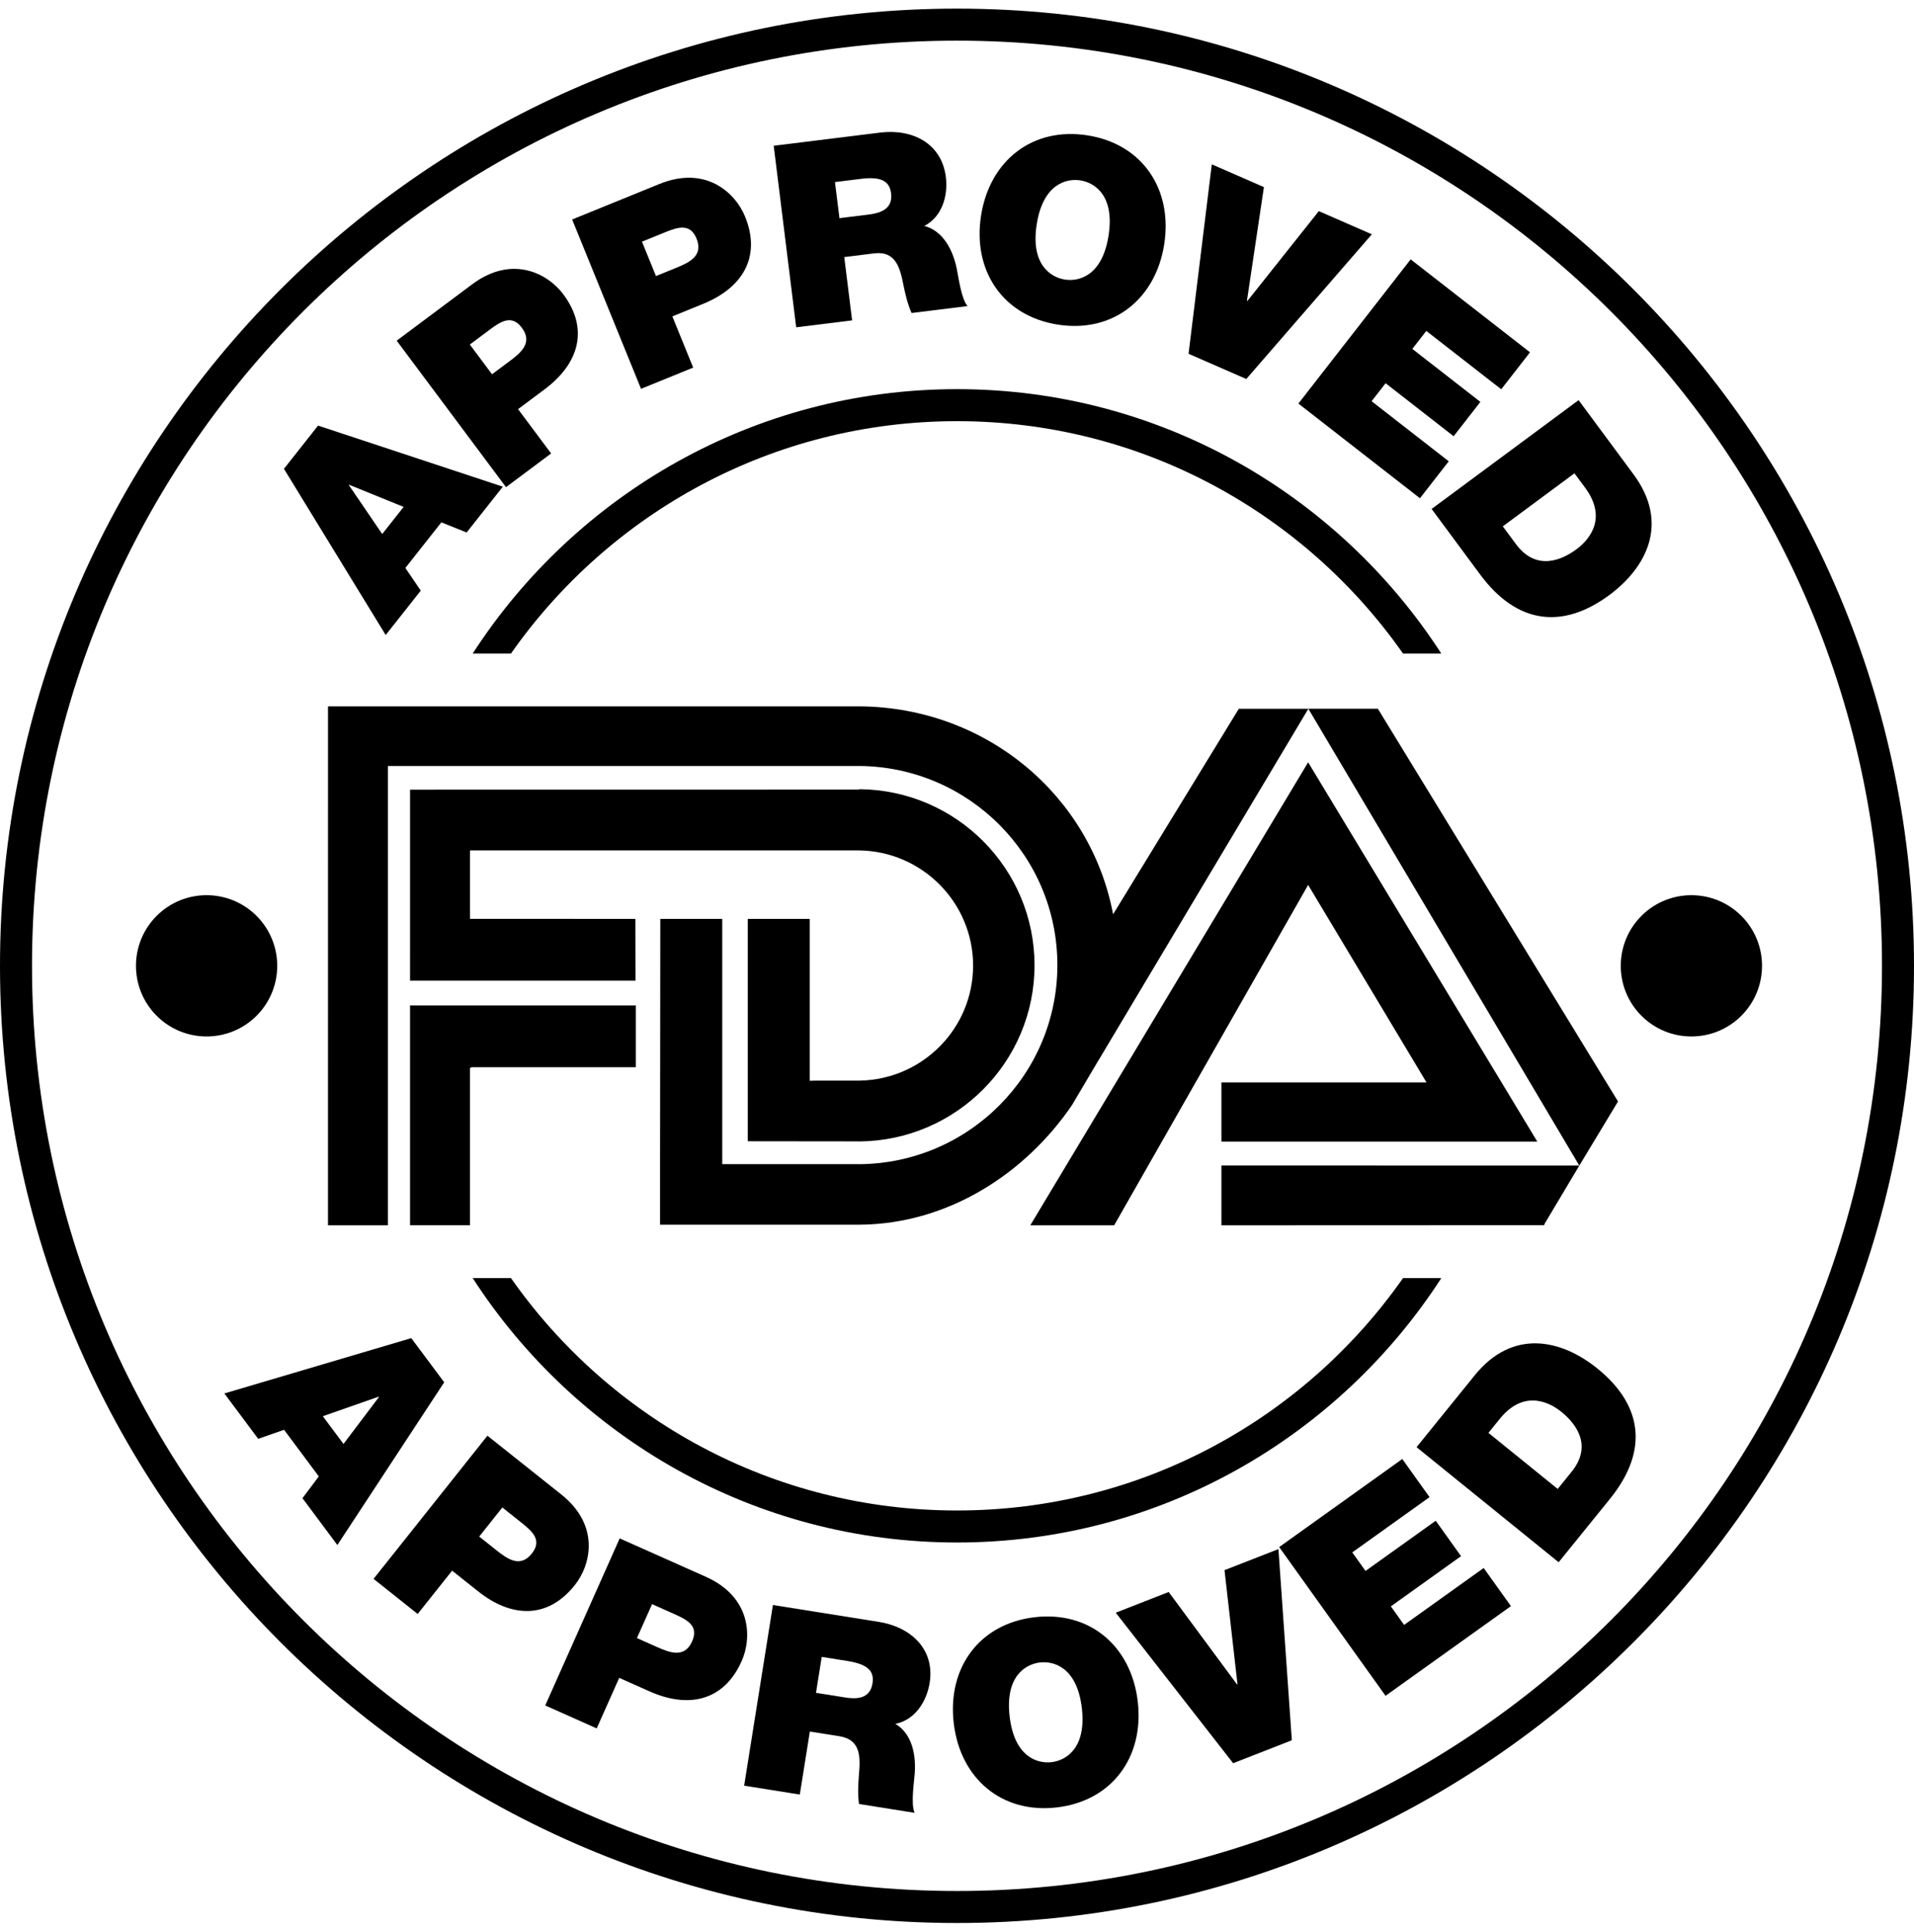
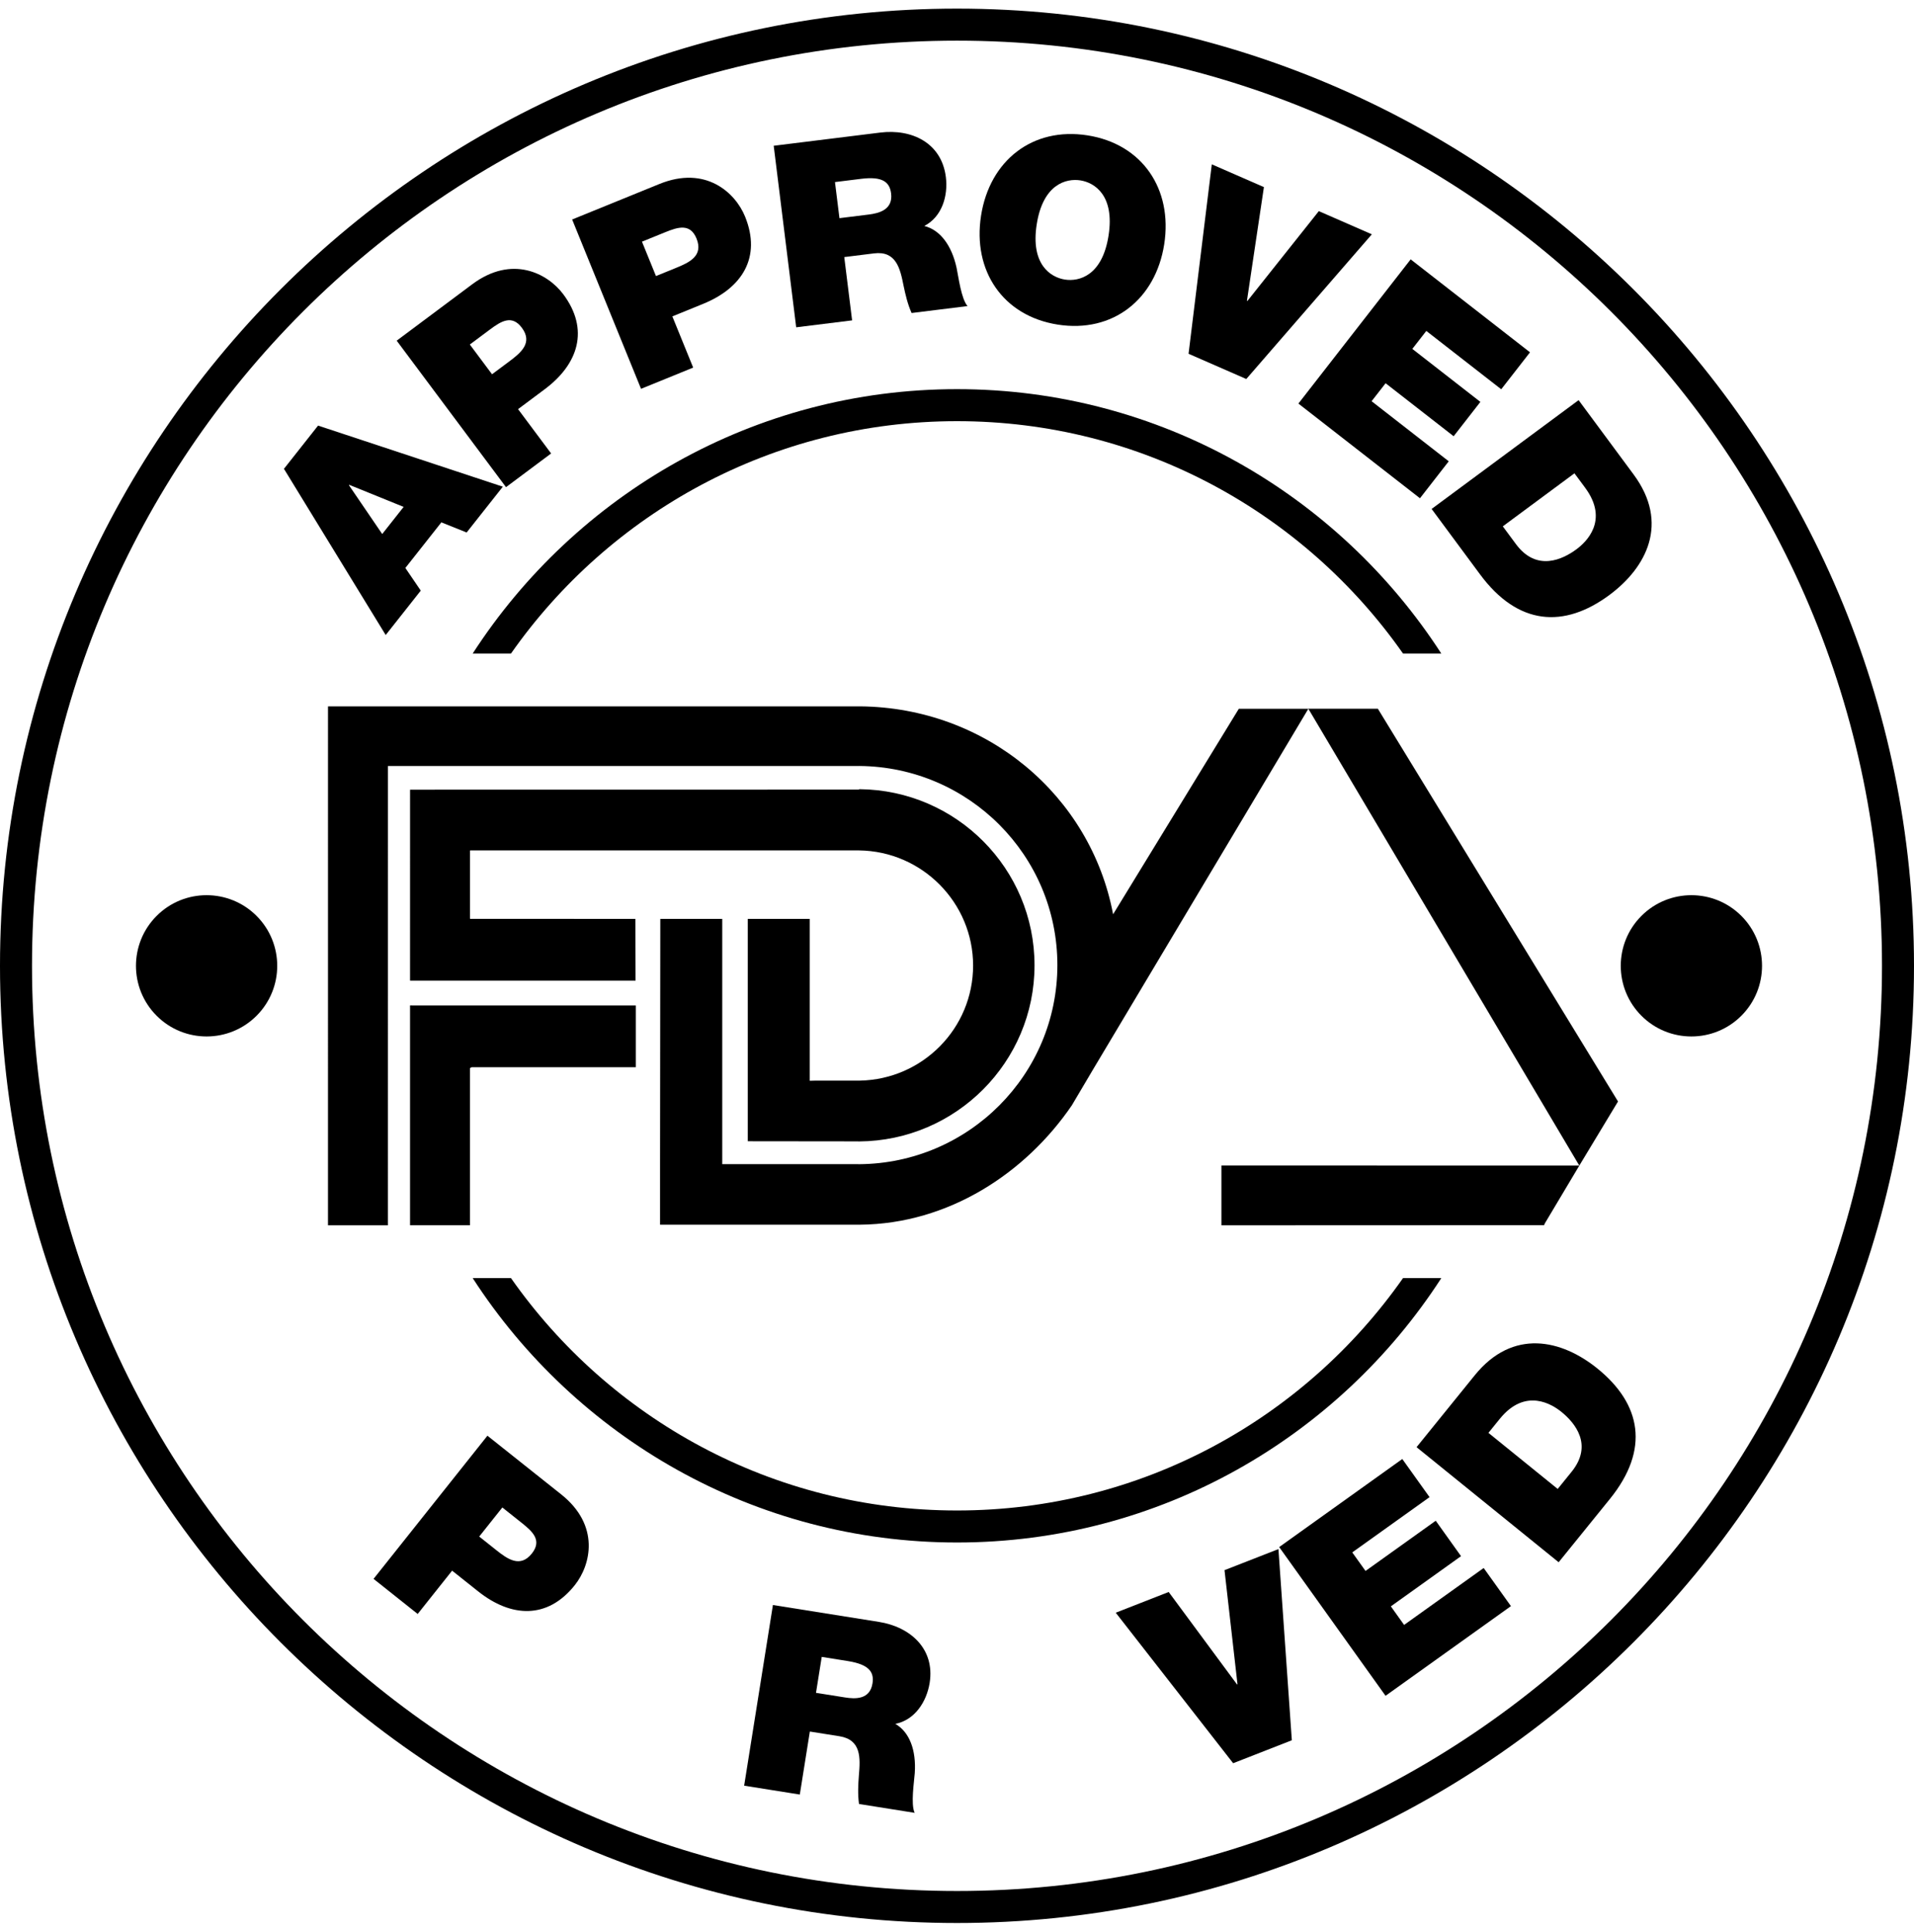
<svg xmlns="http://www.w3.org/2000/svg" width="111" height="112" viewBox="0 0 111 112" fill="none">
  <g id="fda" clip-path="url(#clip0_451_9944)">
    <g id="Group">
      <path id="Vector" d="M29.634 37.893C35.345 29.749 44.797 24.42 55.5 24.42C66.202 24.42 75.655 29.749 81.366 37.893H83.586C77.625 28.679 67.266 22.564 55.499 22.564C43.733 22.564 33.374 28.68 27.413 37.893H29.633H29.634Z" fill="black" />
      <path id="Vector_2" d="M55.5 0.5C24.897 0.5 0 25.398 0 56.001C0 86.603 24.897 111.5 55.5 111.5C86.102 111.5 111 86.603 111 56.001C111 25.398 86.102 0.5 55.5 0.5ZM55.5 109.644C25.873 109.644 1.856 85.627 1.856 56.001C1.856 26.374 25.873 2.357 55.5 2.357C85.126 2.357 109.144 26.374 109.144 56.001C109.144 85.627 85.126 109.644 55.5 109.644Z" fill="black" />
      <path id="Vector_3" d="M81.366 74.108C75.654 82.252 66.202 87.581 55.5 87.581C44.797 87.581 35.345 82.252 29.634 74.108H27.414C33.374 83.322 43.733 89.437 55.5 89.437C67.267 89.437 77.626 83.321 83.587 74.108H81.367H81.366Z" fill="black" />
    </g>
    <g id="Group_2">
-       <path id="Vector_4" d="M23.851 77.587L25.761 80.148L19.565 89.584L17.541 86.869L18.489 85.606L16.474 82.902L14.974 83.427L13.012 80.795L23.851 77.588L23.851 77.587ZM19.921 83.723L21.973 81.007L21.955 80.984L18.722 82.115L19.92 83.723H19.921Z" fill="black" />
      <path id="Vector_5" d="M28.267 83.245L32.546 86.648C34.813 88.451 34.27 90.733 33.336 91.908C31.745 93.908 29.638 93.788 27.731 92.272L26.22 91.07L24.223 93.581L21.664 91.546L28.267 83.246V83.245ZM27.792 89.093L28.78 89.879C29.431 90.397 30.168 90.925 30.843 90.077C31.444 89.321 30.899 88.813 30.272 88.313L29.133 87.407L27.792 89.092V89.093Z" fill="black" />
-       <path id="Vector_6" d="M35.938 89.199L40.931 91.424C43.576 92.603 43.62 94.949 43.01 96.319C41.969 98.652 39.9 99.063 37.675 98.072L35.911 97.286L34.605 100.216L31.62 98.886L35.938 89.199ZM36.939 94.979L38.092 95.493C38.852 95.832 39.698 96.159 40.139 95.169C40.532 94.288 39.879 93.931 39.145 93.604L37.816 93.011L36.939 94.978V94.979Z" fill="black" />
      <path id="Vector_7" d="M44.825 93.062L50.972 94.041C52.791 94.331 54.229 95.598 53.914 97.578C53.74 98.664 53.059 99.729 51.925 99.954C52.752 100.432 53.141 101.486 53.05 102.811C53.015 103.317 52.809 104.608 53.044 105.112L49.817 104.598C49.74 104.044 49.767 103.492 49.81 102.942C49.896 101.933 49.959 100.875 48.682 100.671L46.966 100.398L46.384 104.051L43.156 103.537L44.825 93.061L44.825 93.062ZM47.323 98.154L49.01 98.422C49.612 98.518 50.45 98.546 50.599 97.607C50.704 96.947 50.398 96.507 49.166 96.311L47.655 96.07L47.323 98.154H47.323Z" fill="black" />
-       <path id="Vector_8" d="M60.001 93.77C63.199 93.395 65.606 95.444 65.983 98.658C66.36 101.872 64.492 104.422 61.293 104.797C58.094 105.172 55.686 103.123 55.31 99.909C54.934 96.695 56.801 94.145 60.001 93.77ZM60.985 102.173C61.81 102.076 63.014 101.382 62.74 99.038C62.465 96.694 61.133 96.297 60.308 96.394C59.482 96.491 58.279 97.185 58.553 99.528C58.828 101.873 60.16 102.27 60.985 102.173Z" fill="black" />
      <path id="Vector_9" d="M74.918 100.904L71.515 102.235L64.706 93.508L67.777 92.307L71.738 97.665L71.766 97.654L71.014 91.041L74.141 89.819L74.918 100.904Z" fill="black" />
      <path id="Vector_10" d="M74.185 89.702L81.324 84.596L82.905 86.807L78.423 90.011L79.192 91.087L83.263 88.176L84.731 90.229L80.661 93.14L81.429 94.216L86.044 90.916L87.625 93.126L80.353 98.326L74.185 89.702Z" fill="black" />
      <path id="Vector_11" d="M82.152 83.909L85.526 79.742C87.741 77.007 90.566 77.671 92.644 79.353C95.183 81.41 95.691 84.038 93.364 86.912L90.392 90.582L82.151 83.909L82.152 83.909ZM90.336 86.332L91.14 85.34C92.412 83.77 91.326 82.491 90.553 81.864C90.034 81.444 88.47 80.425 86.974 82.272L86.32 83.08L90.336 86.332H90.336Z" fill="black" />
    </g>
    <g id="Group_3">
      <path id="Vector_12" d="M16.467 27.183L18.446 24.677L29.161 28.219L27.062 30.876L25.597 30.287L23.508 32.932L24.402 34.245L22.368 36.82L16.467 27.183ZM23.409 29.391L20.256 28.112L20.238 28.135L22.166 30.964L23.409 29.391Z" fill="black" />
      <path id="Vector_13" d="M23.006 19.753L27.383 16.485C29.703 14.753 31.77 15.86 32.666 17.061C34.194 19.107 33.542 21.112 31.591 22.568L30.044 23.723L31.962 26.293L29.345 28.246L23.005 19.752L23.006 19.753ZM28.535 21.701L29.546 20.947C30.212 20.449 30.912 19.872 30.263 19.003C29.686 18.23 29.056 18.627 28.413 19.106L27.247 19.976L28.535 21.701H28.535Z" fill="black" />
      <path id="Vector_14" d="M33.181 12.727L38.242 10.668C40.923 9.577 42.644 11.169 43.209 12.558C44.171 14.923 43.035 16.699 40.78 17.617L38.992 18.345L40.2 21.314L37.176 22.545L33.181 12.727ZM38.042 16.007L39.21 15.531C39.98 15.218 40.802 14.836 40.394 13.832C40.031 12.938 39.321 13.163 38.578 13.465L37.23 14.012L38.042 16.006V16.007Z" fill="black" />
      <path id="Vector_15" d="M44.869 8.452L51.047 7.687C52.874 7.46 54.607 8.278 54.854 10.268C54.989 11.359 54.63 12.572 53.603 13.103C54.53 13.332 55.196 14.238 55.477 15.535C55.582 16.031 55.744 17.328 56.11 17.747L52.867 18.149C52.639 17.638 52.512 17.1 52.4 16.56C52.203 15.567 51.97 14.533 50.687 14.692L48.962 14.906L49.417 18.576L46.174 18.978L44.87 8.452L44.869 8.452ZM48.683 12.65L50.378 12.44C50.982 12.365 51.795 12.159 51.678 11.216C51.596 10.553 51.18 10.215 49.941 10.369L48.423 10.557L48.683 12.65V12.65Z" fill="black" />
      <path id="Vector_16" d="M63.064 7.848C66.248 8.345 68.017 10.967 67.517 14.165C67.017 17.363 64.532 19.32 61.348 18.822C58.164 18.324 56.395 15.703 56.895 12.504C57.395 9.306 59.88 7.35 63.064 7.848ZM61.756 16.21C62.578 16.338 63.925 15.993 64.289 13.66C64.654 11.327 63.477 10.588 62.656 10.459C61.834 10.33 60.487 10.676 60.123 13.009C59.758 15.342 60.935 16.081 61.756 16.21Z" fill="black" />
      <path id="Vector_17" d="M72.277 21.976L68.929 20.513L70.277 9.529L73.299 10.849L72.315 17.438L72.342 17.45L76.483 12.242L79.558 13.586L72.277 21.976V21.976Z" fill="black" />
      <path id="Vector_18" d="M81.809 15.038L88.731 20.428L87.062 22.571L82.717 19.188L81.906 20.23L85.853 23.303L84.302 25.294L80.356 22.221L79.544 23.263L84.018 26.747L82.349 28.89L75.299 23.4L81.81 15.038L81.809 15.038Z" fill="black" />
      <path id="Vector_19" d="M91.549 23.201L94.738 27.51C96.833 30.339 95.483 32.909 93.334 34.5C90.708 36.444 88.035 36.279 85.835 33.306L83.025 29.51L91.549 23.201H91.549ZM87.153 30.519L87.913 31.546C89.115 33.169 90.626 32.439 91.426 31.847C91.963 31.45 93.341 30.19 91.927 28.279L91.308 27.444L87.153 30.519H87.153Z" fill="black" />
    </g>
    <g id="Group_4">
      <path id="Vector_20" d="M14.878 58.897C16.477 57.297 16.477 54.704 14.878 53.104C13.278 51.505 10.684 51.505 9.085 53.104C7.485 54.704 7.485 57.297 9.085 58.897C10.684 60.496 13.278 60.496 14.878 58.897Z" fill="black" />
      <path id="Vector_21" d="M100.987 58.897C102.587 57.297 102.587 54.704 100.987 53.104C99.387 51.505 96.794 51.505 95.194 53.104C93.594 54.704 93.594 57.297 95.194 58.897C96.794 60.496 99.387 60.496 100.987 58.897Z" fill="black" />
    </g>
    <g id="Group_5">
      <path id="Vector_22" fill-rule="evenodd" clip-rule="evenodd" d="M27.354 61.879H36.873V58.299H23.916L23.78 58.298V71.044H27.254V61.932L27.354 61.879Z" fill="black" />
      <path id="Vector_23" fill-rule="evenodd" clip-rule="evenodd" d="M23.781 45.787L49.791 45.783L49.847 45.759C55.461 45.811 59.996 50.364 59.996 55.971C59.996 61.578 55.446 66.144 49.819 66.183L49.729 66.179L43.366 66.172V53.28H46.958V62.666L47.258 62.658H49.736L49.874 62.656C53.509 62.583 56.434 59.623 56.434 55.983C56.434 52.344 53.48 49.353 49.819 49.309L27.341 49.308L27.255 49.31V53.207L27.258 53.276L36.848 53.28L36.858 56.86L23.82 56.858L23.78 56.856L23.781 45.787H23.781Z" fill="black" />
      <path id="Vector_24" fill-rule="evenodd" clip-rule="evenodd" d="M75.876 41.095L91.59 67.584L93.835 63.866L79.908 41.095H75.876Z" fill="black" />
-       <path id="Vector_25" fill-rule="evenodd" clip-rule="evenodd" d="M59.75 71.046L75.864 44.2L89.154 66.192H70.836V62.761H82.728L75.864 51.31L64.614 71.046H59.75Z" fill="black" />
      <path id="Vector_26" fill-rule="evenodd" clip-rule="evenodd" d="M91.59 67.584L70.836 67.579V71.046L89.55 71.039L89.578 70.956L91.59 67.584Z" fill="black" />
      <path id="Vector_27" fill-rule="evenodd" clip-rule="evenodd" d="M38.279 67.472L38.294 53.279H41.886V67.472L41.885 67.5H49.736L49.819 67.503C56.179 67.458 61.321 62.306 61.321 55.958C61.321 49.609 56.193 44.473 49.847 44.413L49.736 44.416L22.496 44.416L22.495 71.045H19.021L19.022 40.958L49.736 40.956H49.874C57.179 41.022 63.242 46.096 64.553 53.012L71.844 41.096H75.876L63.373 62.039L62.161 64.088C59.471 68.029 55.007 70.964 49.875 71.01L49.736 71.011H38.279V67.472V67.472Z" fill="black" />
    </g>
  </g>
  <defs>
    <clipPath id="clip0_451_9944">
      <rect width="111" height="111" fill="white" transform="translate(0 0.5)" />
    </clipPath>
  </defs>
</svg>